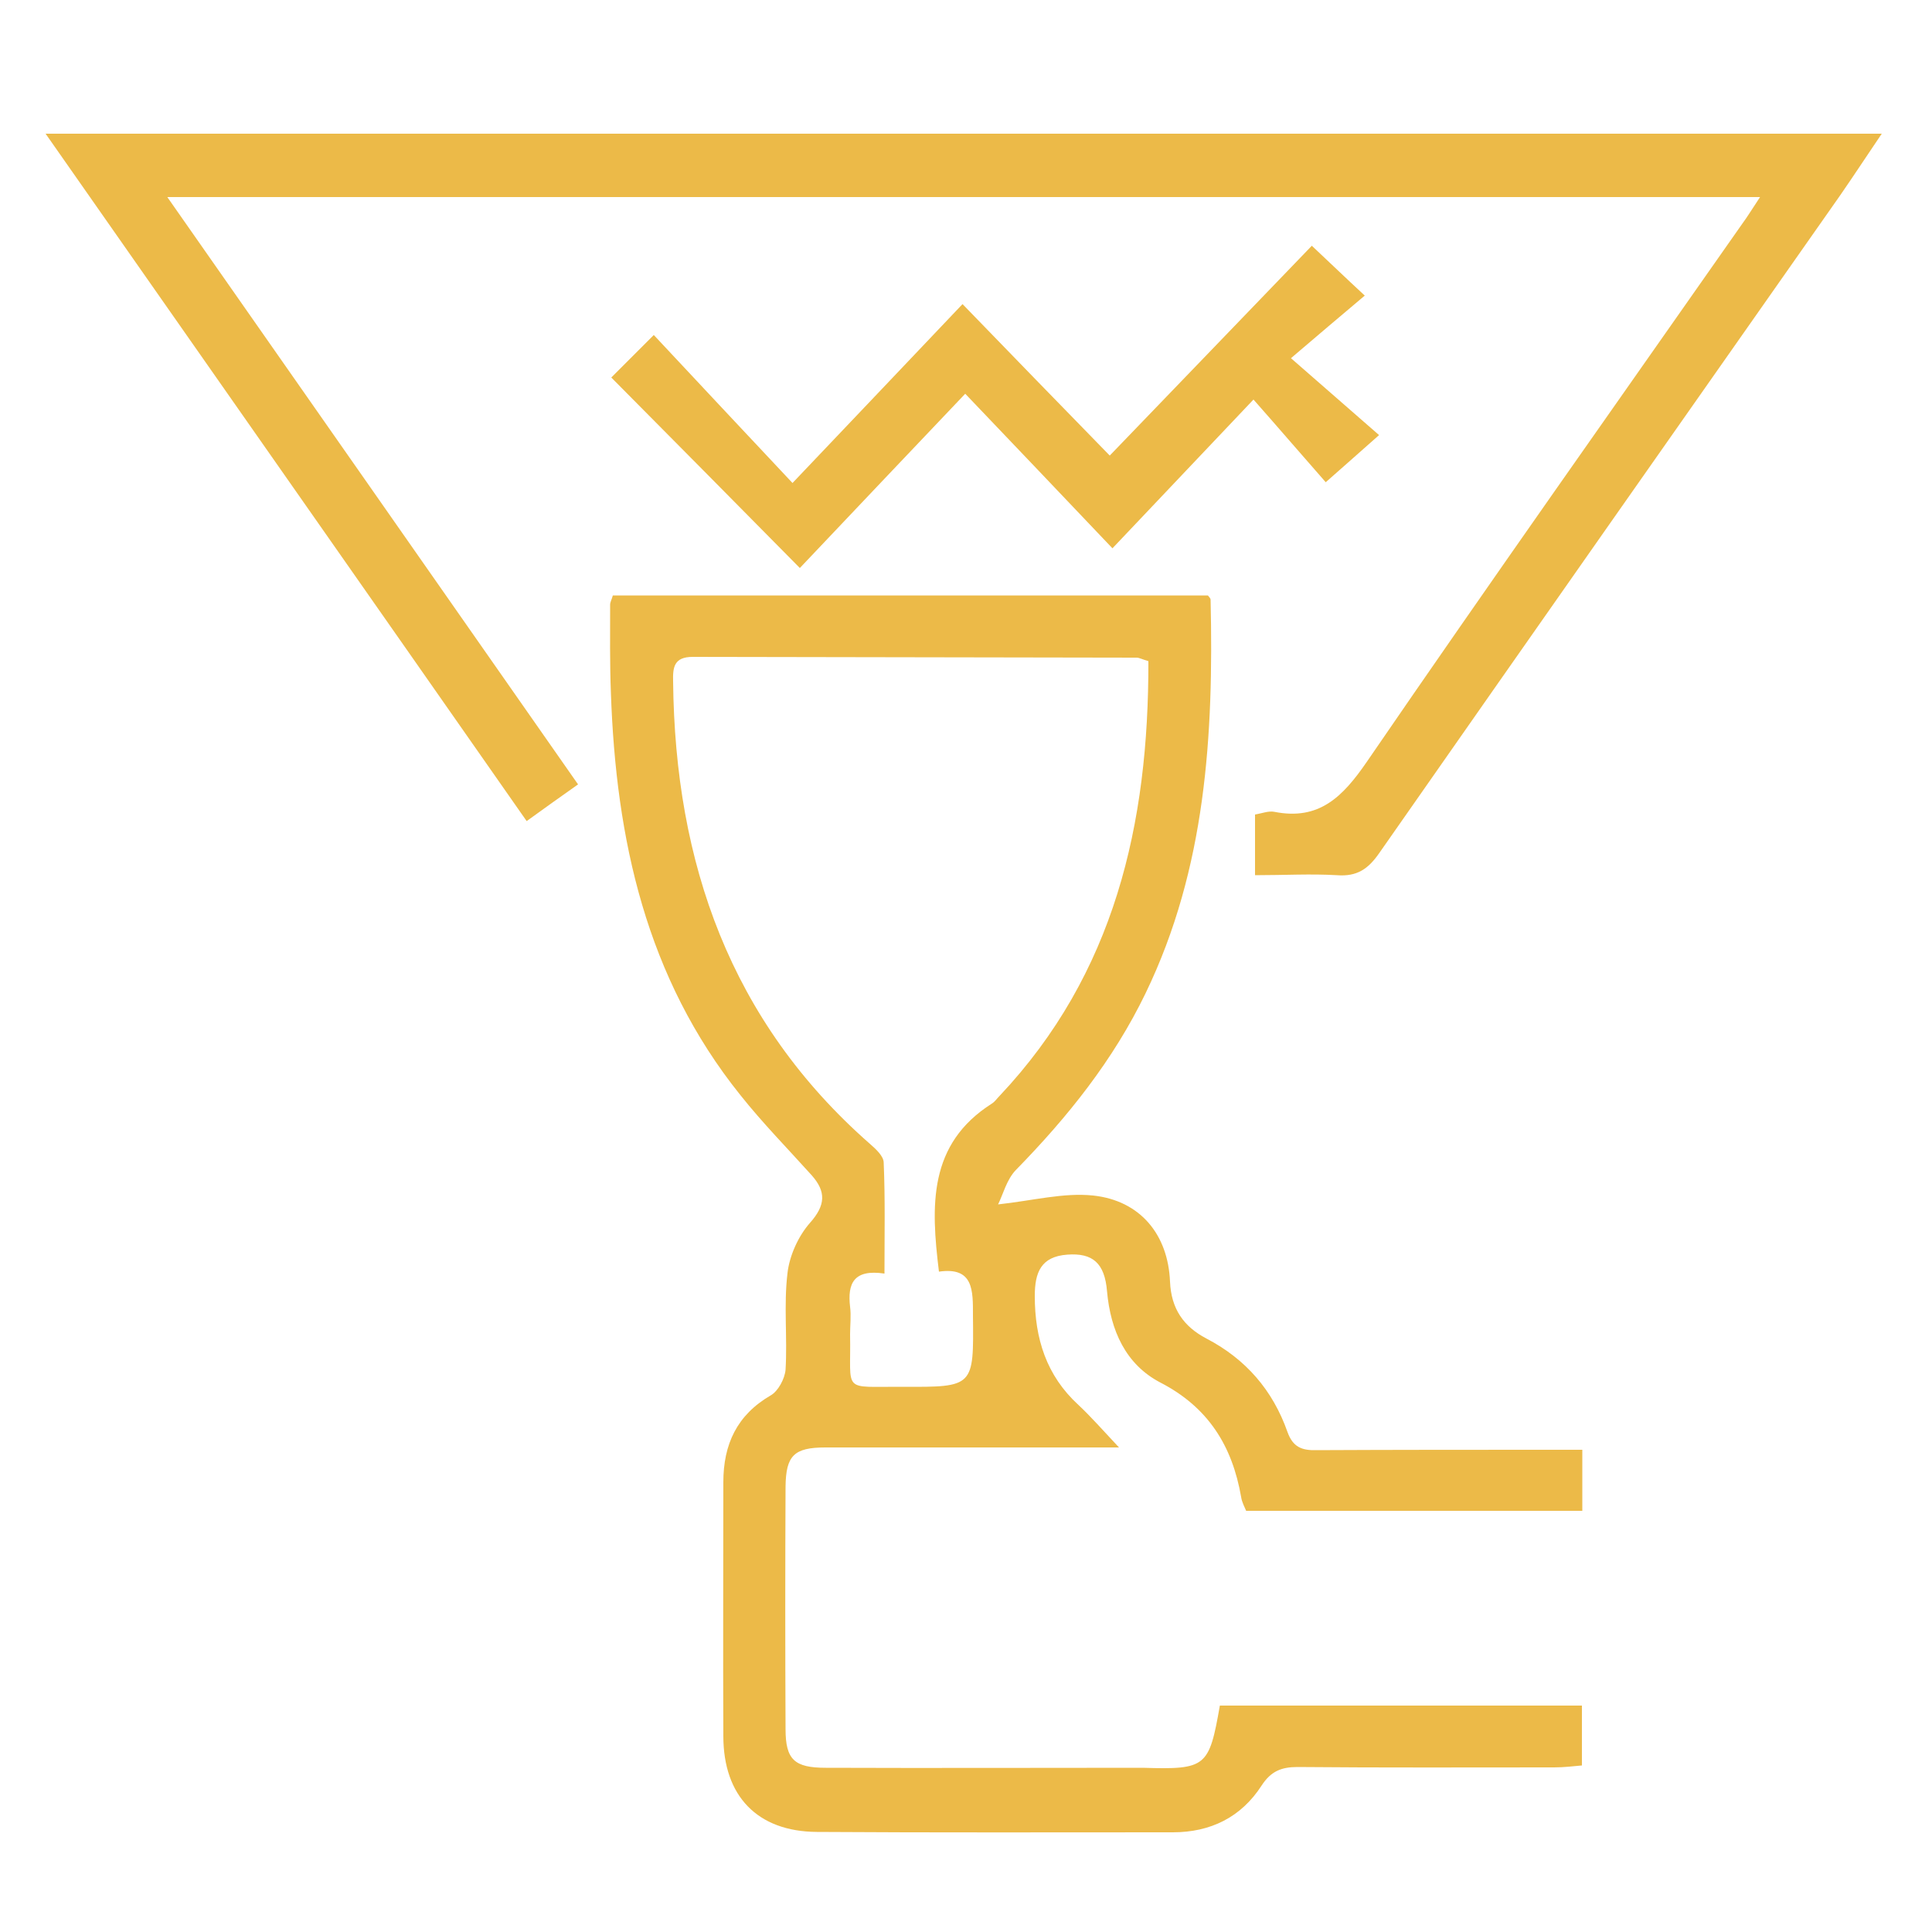
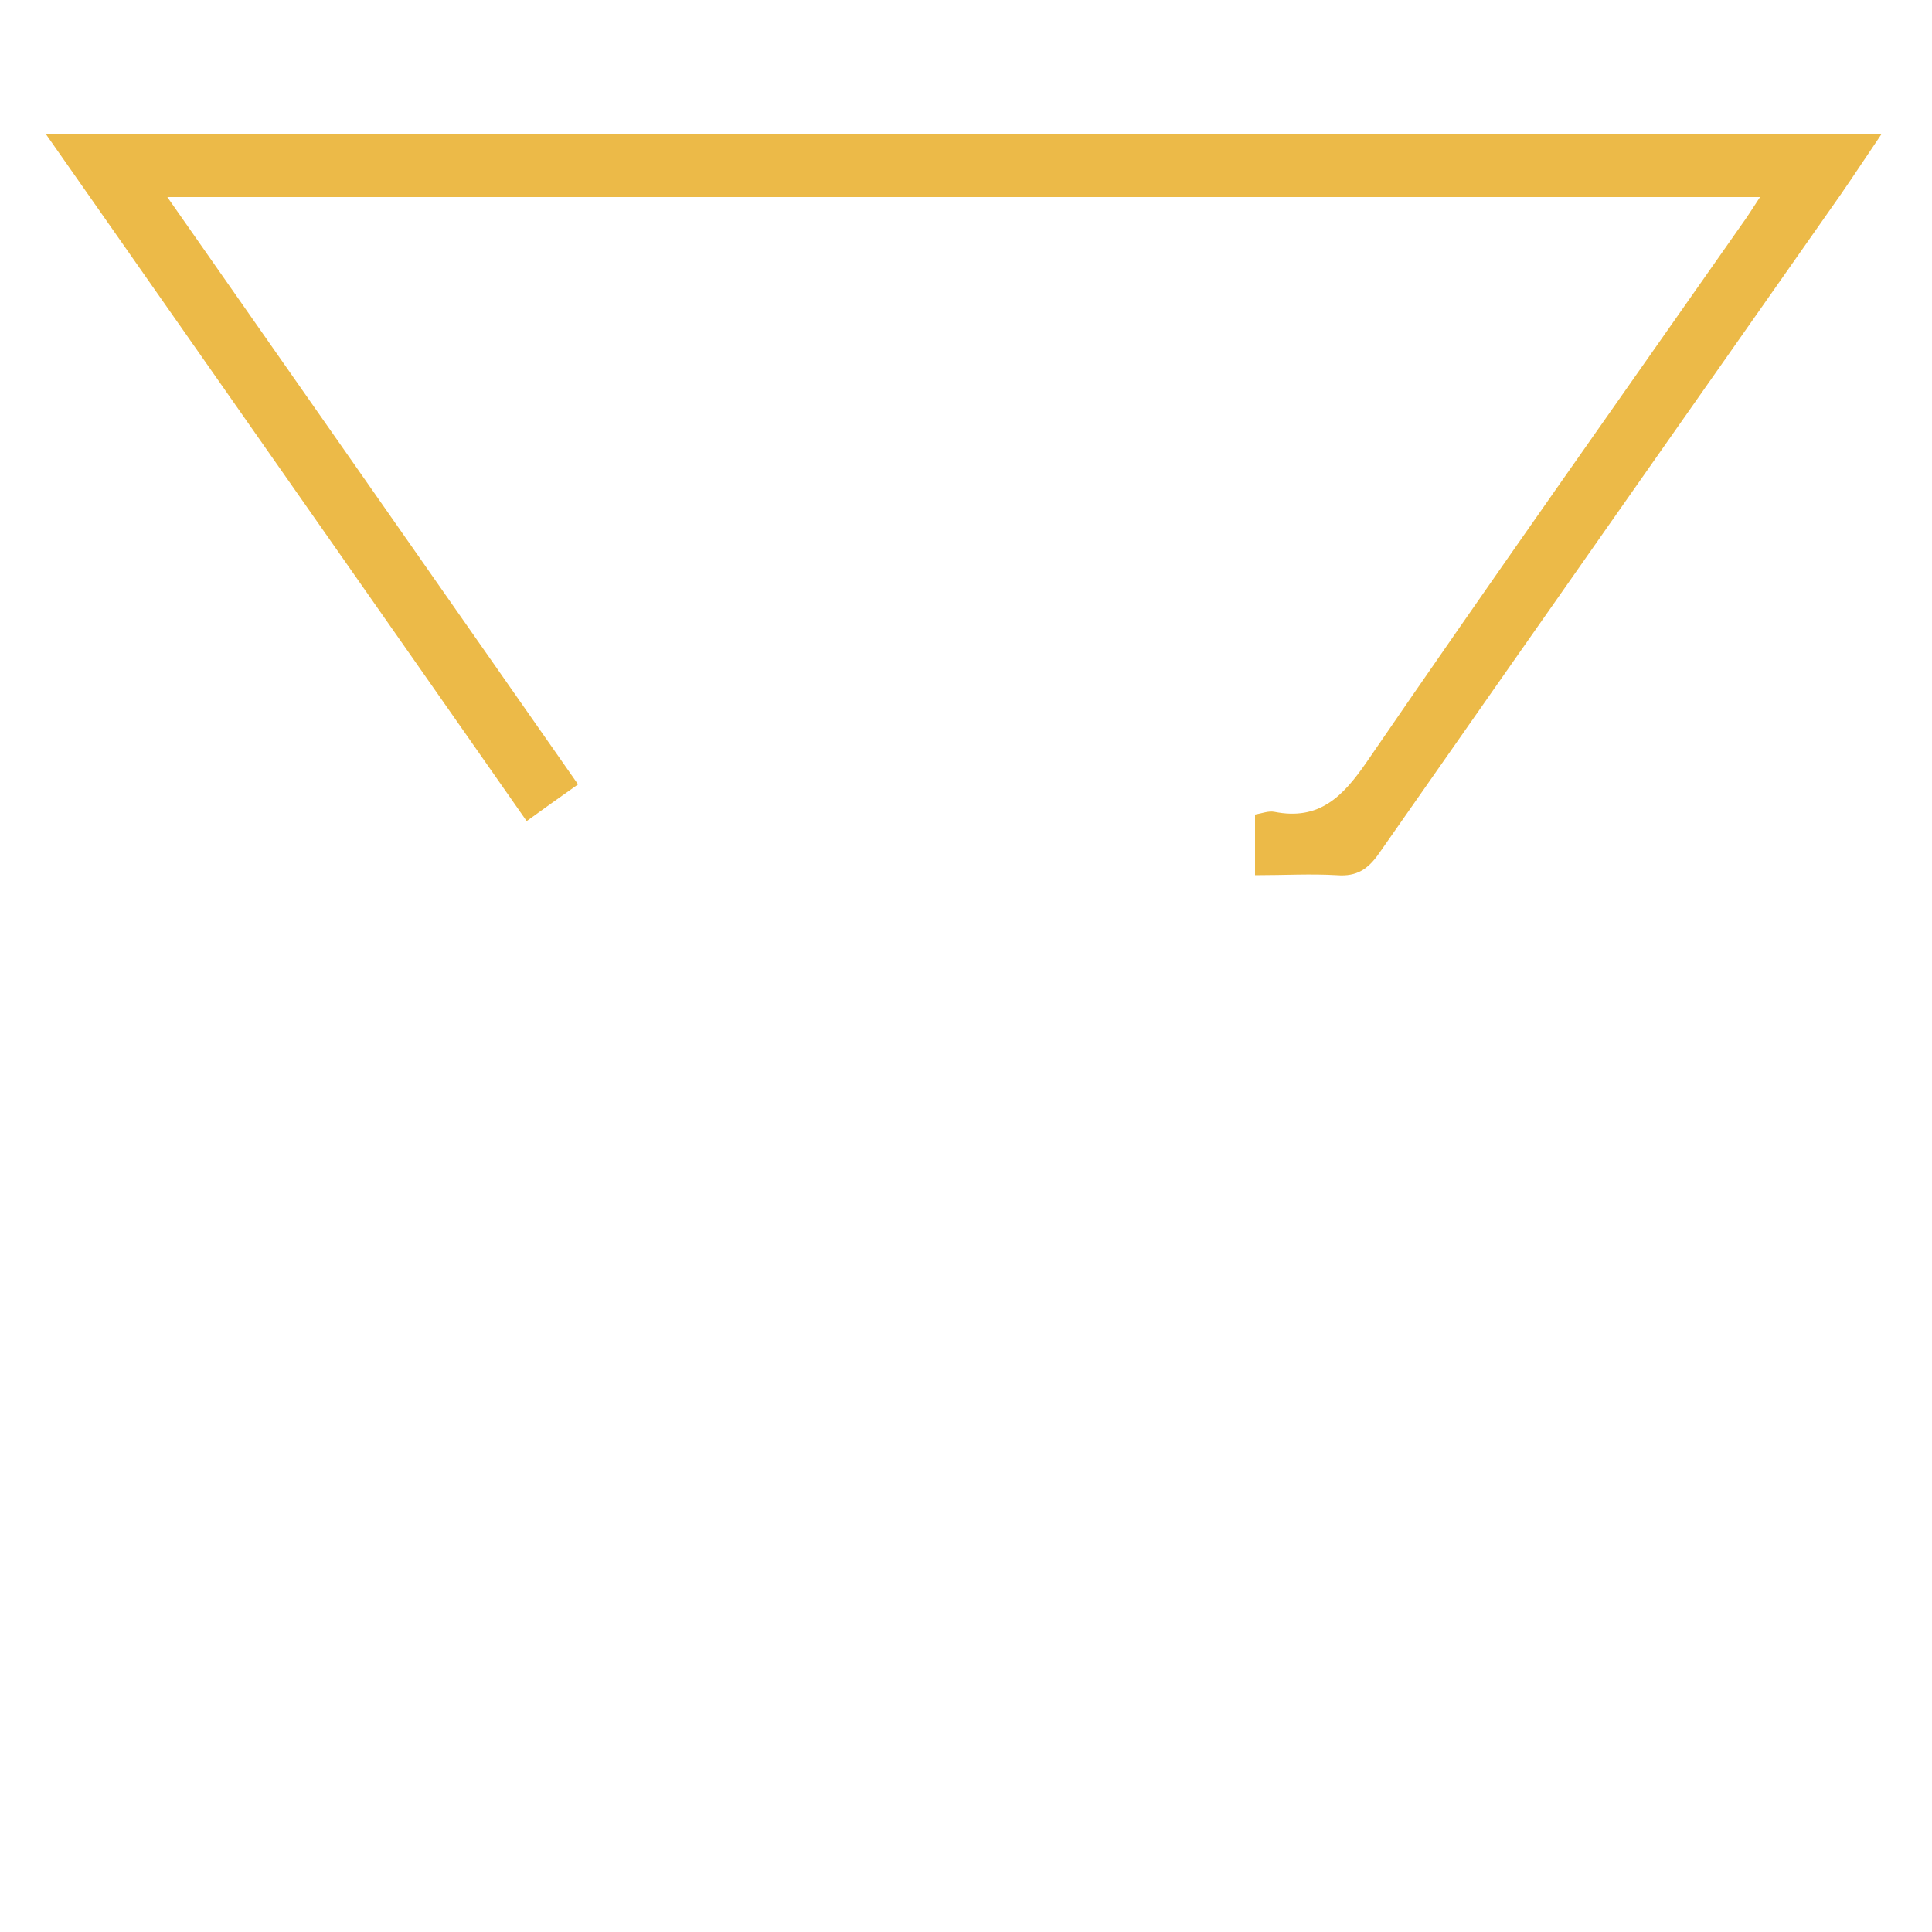
<svg xmlns="http://www.w3.org/2000/svg" version="1.1" id="Layer_1" x="0px" y="0px" viewBox="0 0 500 500" style="enable-background:new 0 0 500 500;" xml:space="preserve">
  <style type="text/css">
	.st0{fill:#ECBA48;}
</style>
  <g>
    <g>
-       <path class="st0" d="M315.7,441.4c31,0,62.1,0,93.7,0c0,4.9,0,9.7,0,15.5c-2.2,0.2-4.7,0.5-7.2,0.5c-22.1,0-44.3,0.1-66.4-0.1    c-4.2,0-6.9,1.1-9.3,4.8c-5.3,8.2-13.2,12.1-23,12.1c-30.7,0-61.4,0.1-92.1-0.1c-15.4-0.1-24.2-9.3-24.2-24.8    c-0.1-21.9,0-43.8,0-65.7c0-9.8,3.5-17.4,12.3-22.5c1.9-1.1,3.6-4.3,3.8-6.6c0.5-8.3-0.5-16.7,0.5-25c0.5-4.5,2.8-9.6,5.8-13    c4.1-4.6,4.2-8.1,0.5-12.3c-6.2-6.9-12.7-13.5-18.5-20.8c-24.4-30.4-32.2-66.2-33.5-104.1c-0.3-7.6-0.2-15.2-0.2-22.8    c0-0.7,0.4-1.3,0.7-2.4c51.3,0,102.6,0,154,0c0.2,0.3,0.7,0.7,0.7,1.1c0.8,35-1.2,69.5-16.8,101.8c-8.4,17.4-20.2,32.1-33.6,45.8    c-2.4,2.5-3.3,6.3-4.6,8.9c9.1-1,17-3.1,24.6-2.3c12.2,1.3,19.4,10.1,19.9,22.3c0.3,7,3.5,11.6,9.4,14.7    c10.2,5.3,17.2,13.4,21,24.2c1.4,3.9,3.7,4.8,7.5,4.7c20.2-0.1,40.5-0.1,60.7-0.1c2.6,0,5.1,0,8.1,0c0,5.7,0,10.5,0,15.8    c-29,0-57.7,0-87,0c-0.4-1-1.1-2.2-1.3-3.6c-2.3-13.2-8.5-23.2-20.9-29.6c-9-4.7-12.9-13.5-13.8-23.6c-0.6-7.3-3.7-10-10.3-9.5    c-6.8,0.5-8.4,4.6-8.4,10.7c0,11,3,20.6,11.3,28.2c3.2,3,6.1,6.3,10.5,11c-9.4,0-16.6,0-23.9,0c-17.4,0-34.8,0-52.1,0    c-8.1,0-10.2,2.1-10.3,10.1c-0.1,20.9-0.1,41.9,0,62.8c0,7.9,2.3,10,10.4,10c27.4,0.1,54.7,0,82.1,0    C312.2,458,312.9,457.3,315.7,441.4z M297.2,171.1c-1.7-0.5-2.4-0.9-3-0.9c-38.3-0.1-76.6-0.1-114.9-0.2c-4.9,0-5.2,2.7-5.1,6.4    c0.5,46.9,14.8,87.9,50.9,119.6c1.5,1.3,3.6,3.2,3.6,4.9c0.4,9.4,0.2,18.8,0.2,28.7c-8-1.2-9.6,2.6-8.9,8.6c0.3,2.3,0,4.8,0,7.1    c0.3,15.4-2.4,13.5,13.6,13.6c18.5,0.1,18.4,0,18.2-18.4c0-6.5,0.2-12.7-8.8-11.4c-2.1-17.1-2.8-33,13.7-43.5c0.8-0.5,1.3-1.3,2-2    C288.5,252,297.3,213.2,297.2,171.1z" />
      <path class="st0" d="M324.8,226.5c0-5.9,0-10.6,0-15.7c1.8-0.3,3.5-1,5-0.7c11.6,2.3,17.7-3.9,23.9-12.9    c32-46.7,64.7-92.9,97.2-139.3c1.4-1.9,2.6-3.9,4.6-6.9c-137.5,0-274,0-412.2,0c35.6,50.9,70.8,101.2,106.3,152    c-4.5,3.2-8.5,6-13.3,9.5C95,153.4,53.7,94.5,11.8,34.6c158.8,0,316.5,0,475.2,0c-3.8,5.6-7.2,10.8-10.8,16    C436.4,107.3,396.6,164,357,220.7c-2.9,4.2-5.8,6.2-11,5.8C339.2,226.1,332.4,226.5,324.8,226.5z" />
-       <path class="st0" d="M353.2,76.5c-6.4,5.4-12.2,10.3-19.1,16.2c8,7,15,13.1,22.8,19.9c-5.1,4.5-8.9,7.9-13.8,12.2    c-5.9-6.7-11.9-13.7-18.7-21.4c-12.7,13.4-24.2,25.5-36.5,38.5c-13.4-14.1-25.3-26.6-38.1-40c-15,15.8-29,30.5-42.8,45.1    c-17.1-17.3-32.7-33.1-48.8-49.3c2.9-2.9,6.4-6.4,11-11c11.7,12.5,23.2,24.8,35.9,38.3c15.3-16.1,29.3-30.8,44-46.3    c13,13.4,25.1,25.9,38.1,39.2c17.7-18.4,34.8-36.1,52.3-54.3C344.3,68.1,347.8,71.5,353.2,76.5z" />
    </g>
  </g>
</svg>